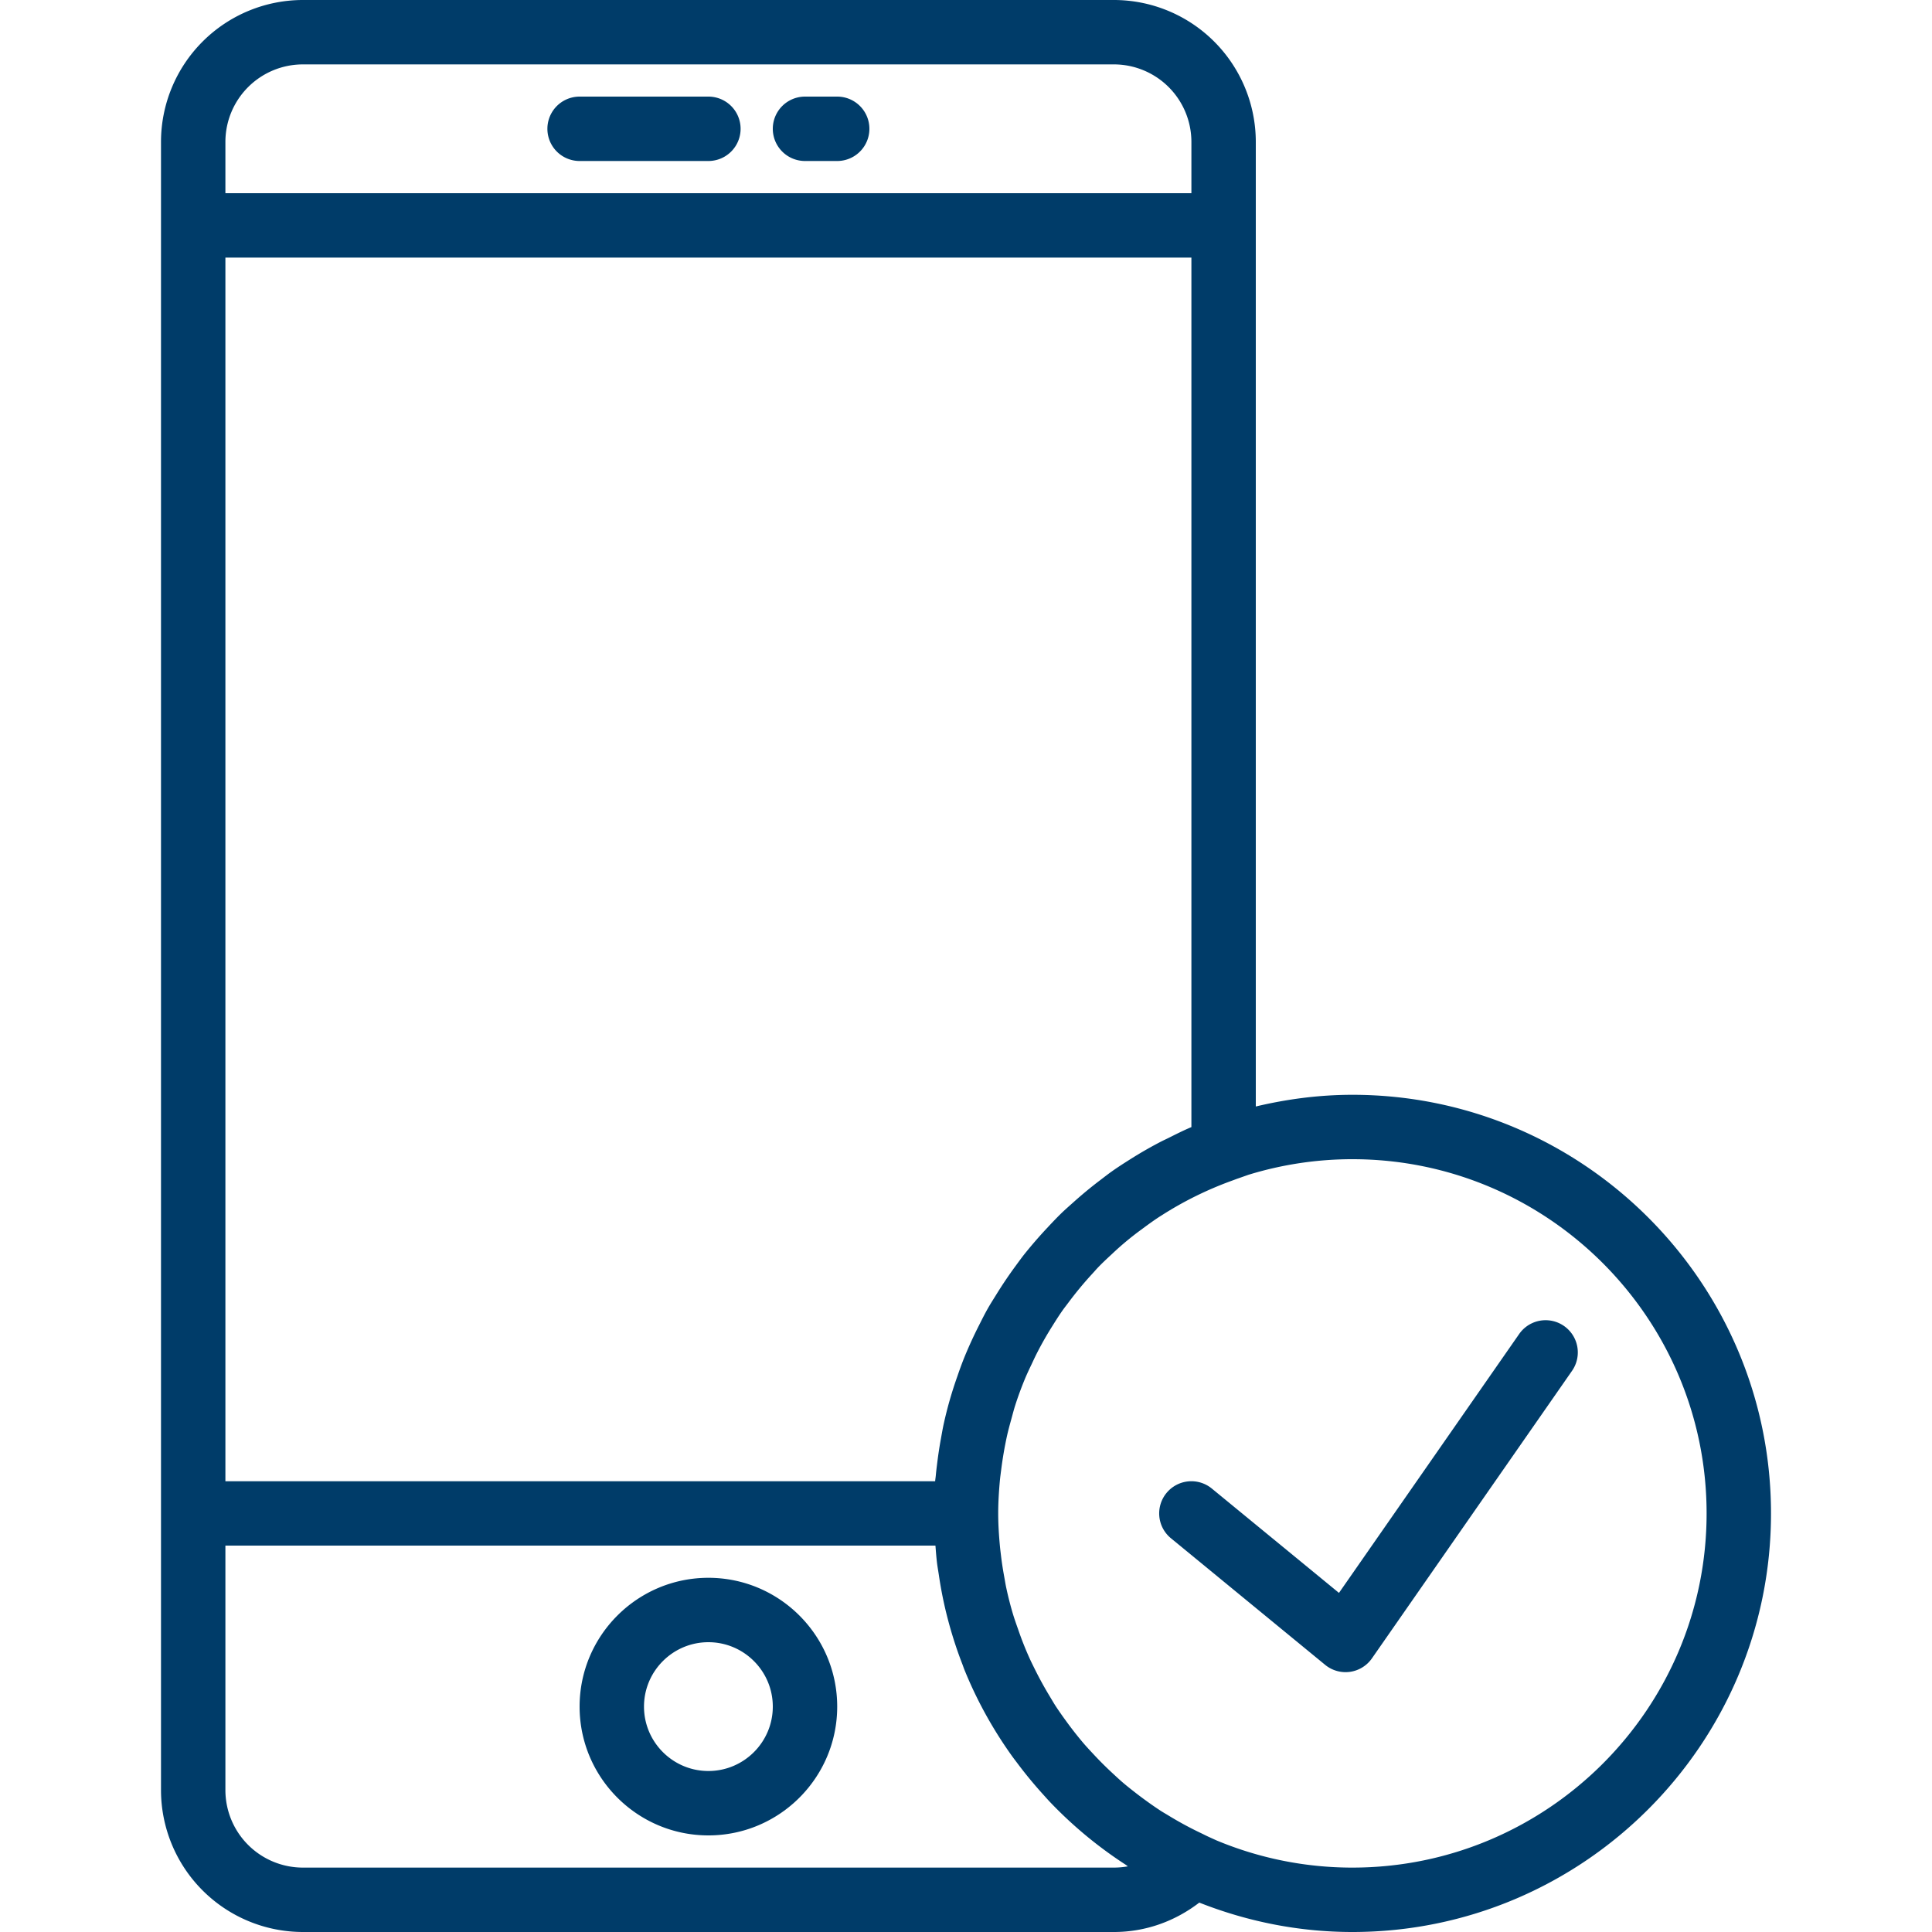
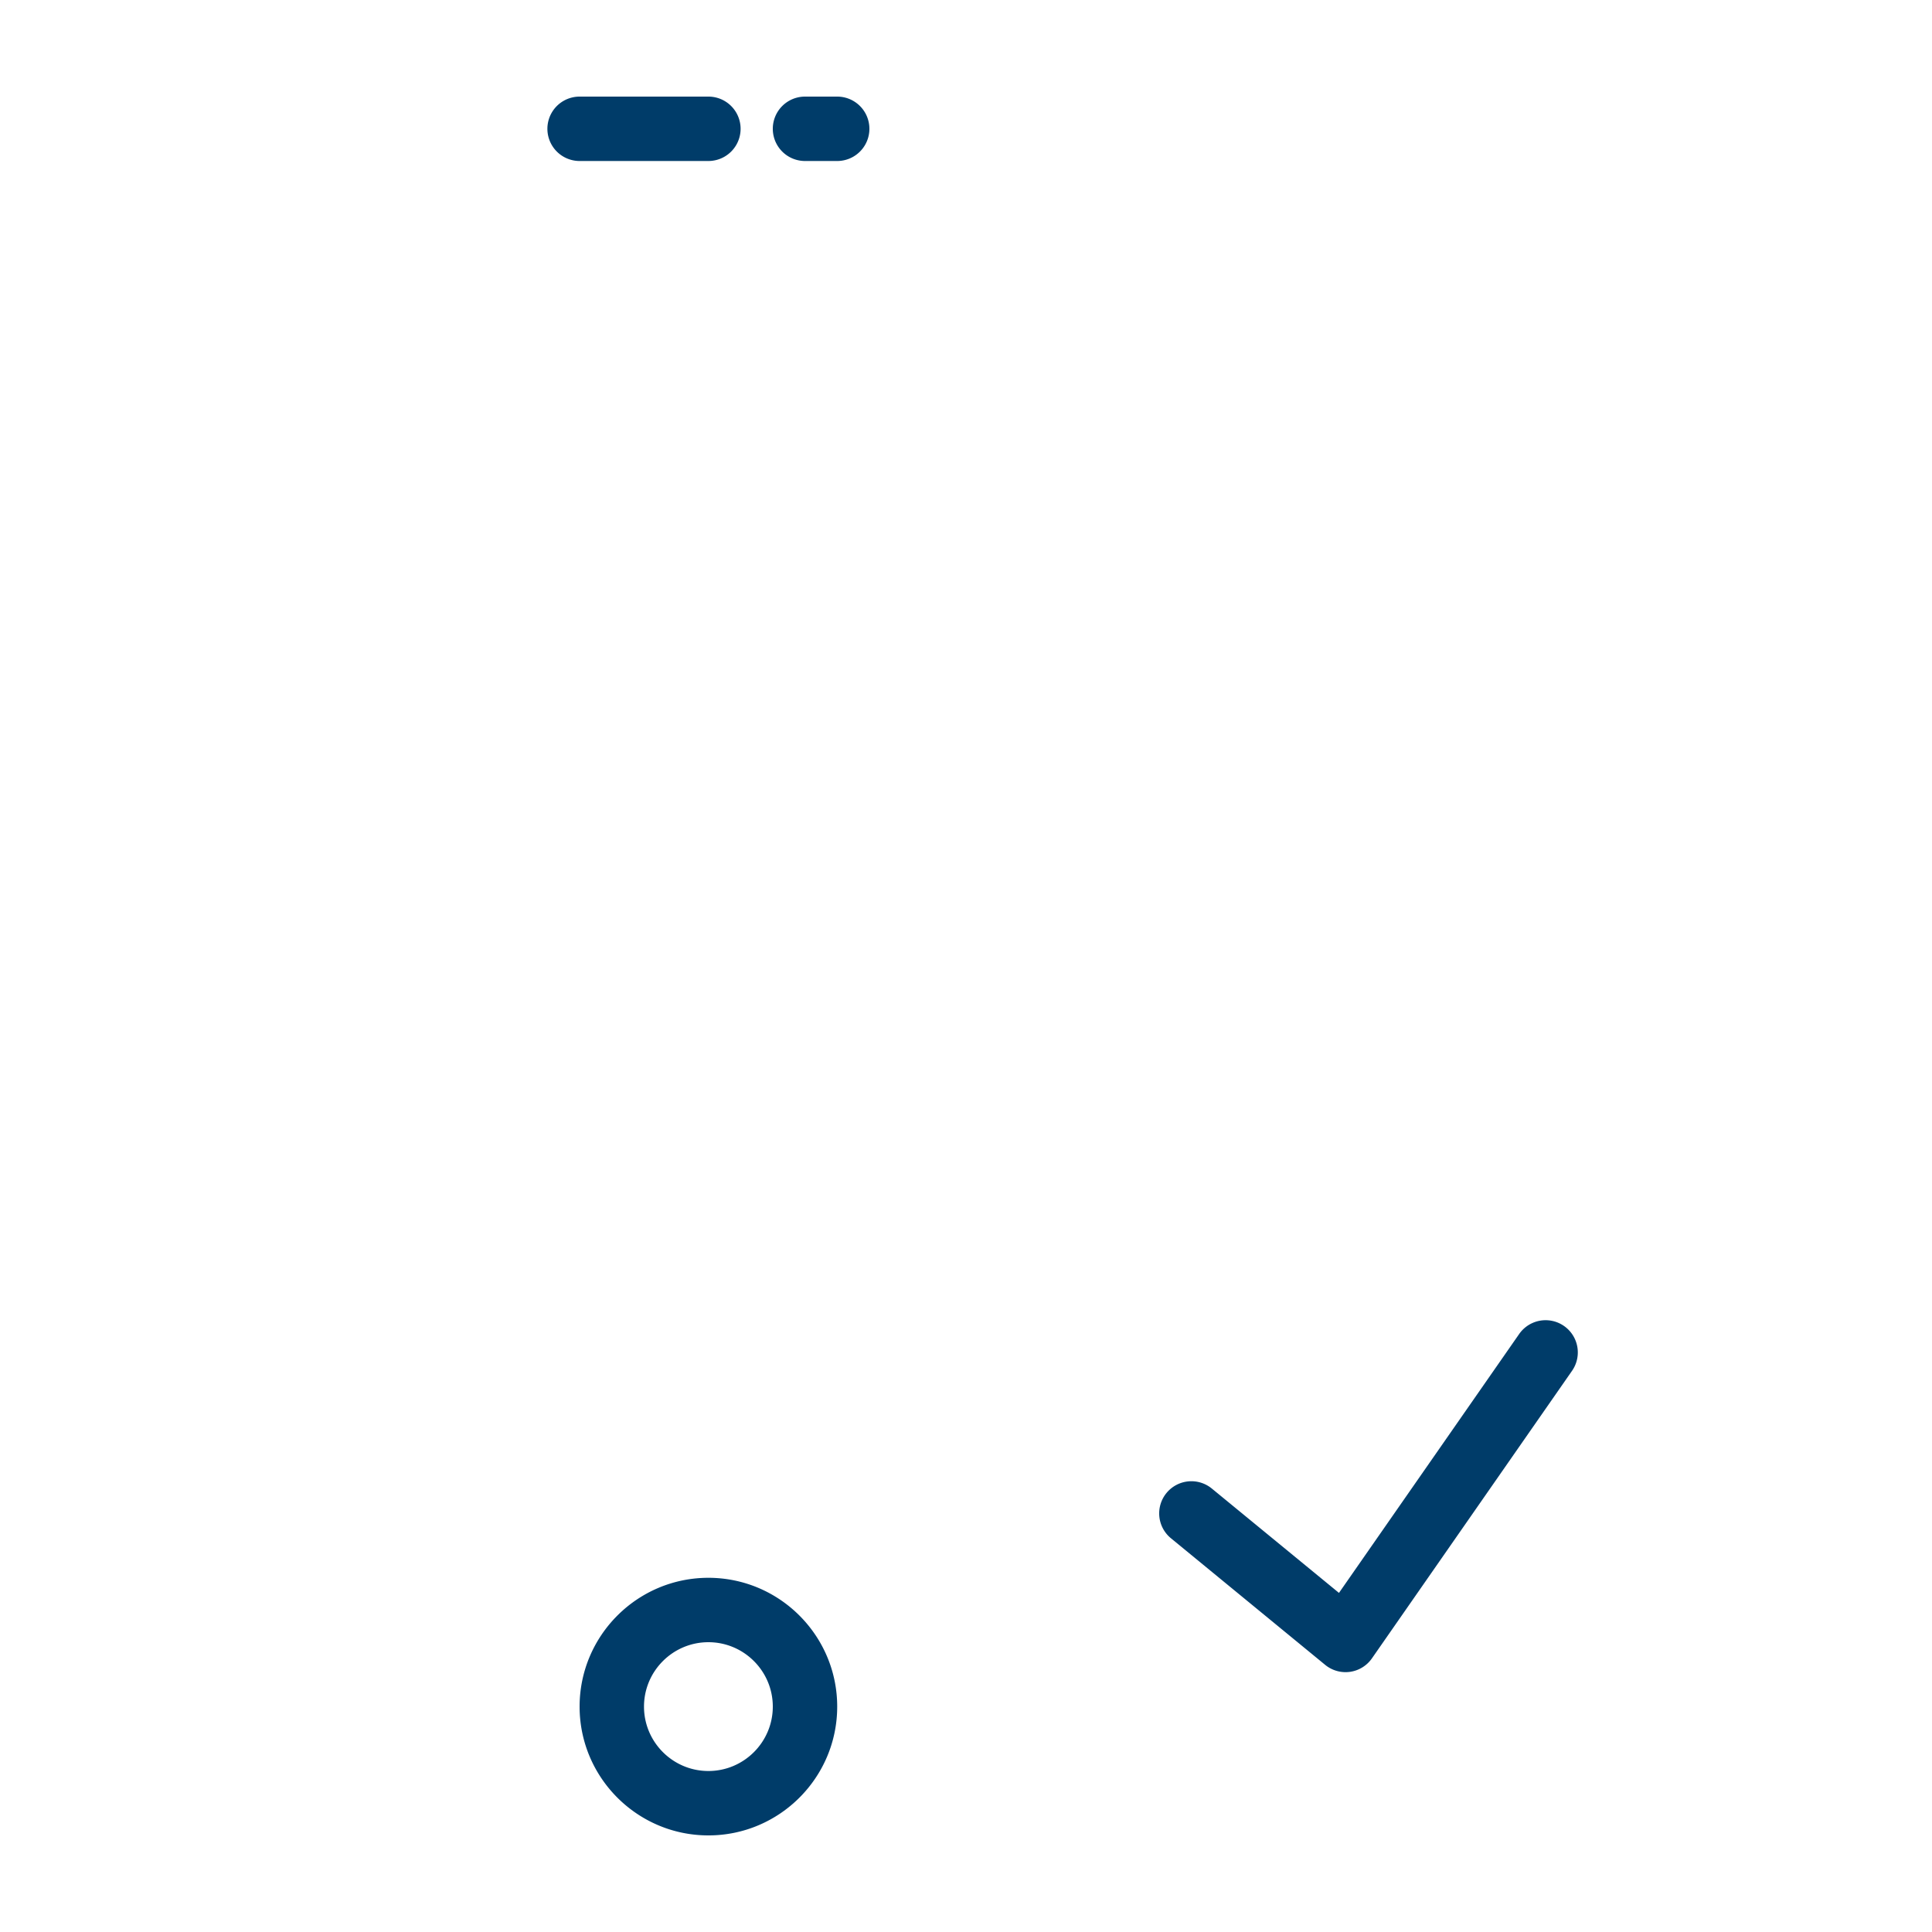
<svg xmlns="http://www.w3.org/2000/svg" viewBox="0 0 60 60" width="512" height="512">
  <g fill="#003c69">
-     <path d="M42 34c-1.034 0-2.035.134-3 .363V4.405A4.41 4.41 0 0 0 34.595 0H9.405A4.41 4.41 0 0 0 5 4.405v51.189A4.41 4.41 0 0 0 9.405 60h25.189c.975 0 1.889-.328 2.651-.913 1.476.582 3.076.913 4.755.913 7.168 0 13-5.832 13-13s-5.832-13-13-13zm-5.737 1.353c-.062.03-.125.059-.186.09a12.545 12.545 0 0 0-.971.556c-.192.121-.383.243-.568.374-.12.084-.235.175-.352.264-.289.218-.568.448-.837.689-.129.116-.26.229-.385.35-.143.139-.28.284-.416.429a14.15 14.15 0 0 0-.726.834c-.103.13-.199.264-.297.397-.208.284-.404.576-.59.877-.087.141-.177.28-.258.424-.101.178-.192.361-.284.544a13.28 13.28 0 0 0-.455.999 11.9 11.9 0 0 0-.204.556 12.308 12.308 0 0 0-.428 1.494c-.031.143-.056.289-.082.434-.047.255-.086.512-.118.771-.016.13-.032.258-.044.389-.005.059-.016.118-.02.177H7V8h30v27.003c-.252.105-.494.229-.737.35zM9.405 2h25.189A2.408 2.408 0 0 1 37 4.405V6H7V4.405A2.408 2.408 0 0 1 9.405 2zm25.622 55.961a2.479 2.479 0 0 1-.432.039H9.405A2.408 2.408 0 0 1 7 55.595V48h22.051c.014.179.027.356.048.533.016.13.04.258.059.388a12.58 12.58 0 0 0 .317 1.511c.118.429.255.848.415 1.258.02.052.037.106.058.158.388.96.888 1.86 1.483 2.691.054.076.111.148.167.223.253.338.521.662.804.974.067.074.132.148.2.22a13.06 13.06 0 0 0 2.362 1.958c.022.015.041.033.063.047zM42 58a10.94 10.94 0 0 1-4.219-.844l-.225-.102c-.083-.037-.163-.079-.244-.118-.351-.166-.69-.35-1.018-.55-.09-.055-.181-.106-.269-.164a10.527 10.527 0 0 1-.442-.307 10.668 10.668 0 0 1-.32-.24c-.135-.105-.27-.211-.399-.322-.113-.097-.221-.199-.33-.3-.205-.19-.402-.387-.591-.592-.098-.105-.197-.21-.291-.32a11.287 11.287 0 0 1-.561-.717 11.04 11.04 0 0 1-.305-.438c-.064-.099-.123-.202-.184-.303a11.34 11.34 0 0 1-.461-.838c-.057-.116-.115-.23-.168-.348a10.117 10.117 0 0 1-.355-.898c-.052-.149-.106-.297-.152-.448a10.563 10.563 0 0 1-.214-.832c-.025-.115-.043-.231-.064-.347-.04-.219-.075-.438-.101-.661-.013-.107-.026-.214-.036-.322-.03-.326-.051-.655-.051-.989 0-.339.021-.674.051-1.005.011-.118.027-.235.042-.352a11.885 11.885 0 0 1 .178-1.04c.04-.18.088-.355.137-.532.041-.146.077-.294.124-.438.086-.268.183-.53.289-.789.072-.175.154-.345.235-.516.053-.112.105-.225.162-.335a10.627 10.627 0 0 1 .461-.807c.103-.165.207-.33.319-.489.057-.081.119-.158.178-.238.234-.314.484-.617.75-.905.061-.066.119-.135.182-.2.137-.142.281-.276.426-.41a9.196 9.196 0 0 1 .714-.611c.08-.062.162-.122.243-.182.174-.128.349-.256.532-.374l.039-.024c.685-.44 1.426-.808 2.214-1.092.066-.024.131-.05.198-.072l.295-.104A10.985 10.985 0 0 1 42 36c6.065 0 11 4.935 11 11s-4.935 11-11 11z" />
    <path d="M47.179 41.429l-5.596 8.04-3.949-3.241a1 1 0 0 0-1.407.138.998.998 0 0 0 .139 1.407l4.786 3.929a.998.998 0 0 0 1.455-.201l6.214-8.929a1 1 0 0 0-1.642-1.143zM22 49c-2.206 0-4 1.794-4 4s1.794 4 4 4 4-1.794 4-4-1.794-4-4-4zm0 6c-1.103 0-2-.897-2-2s.897-2 2-2 2 .897 2 2-.897 2-2 2zM18 5h4a1 1 0 1 0 0-2h-4a1 1 0 1 0 0 2zM25 5h1a1 1 0 1 0 0-2h-1a1 1 0 1 0 0 2z" />
  </g>
</svg>